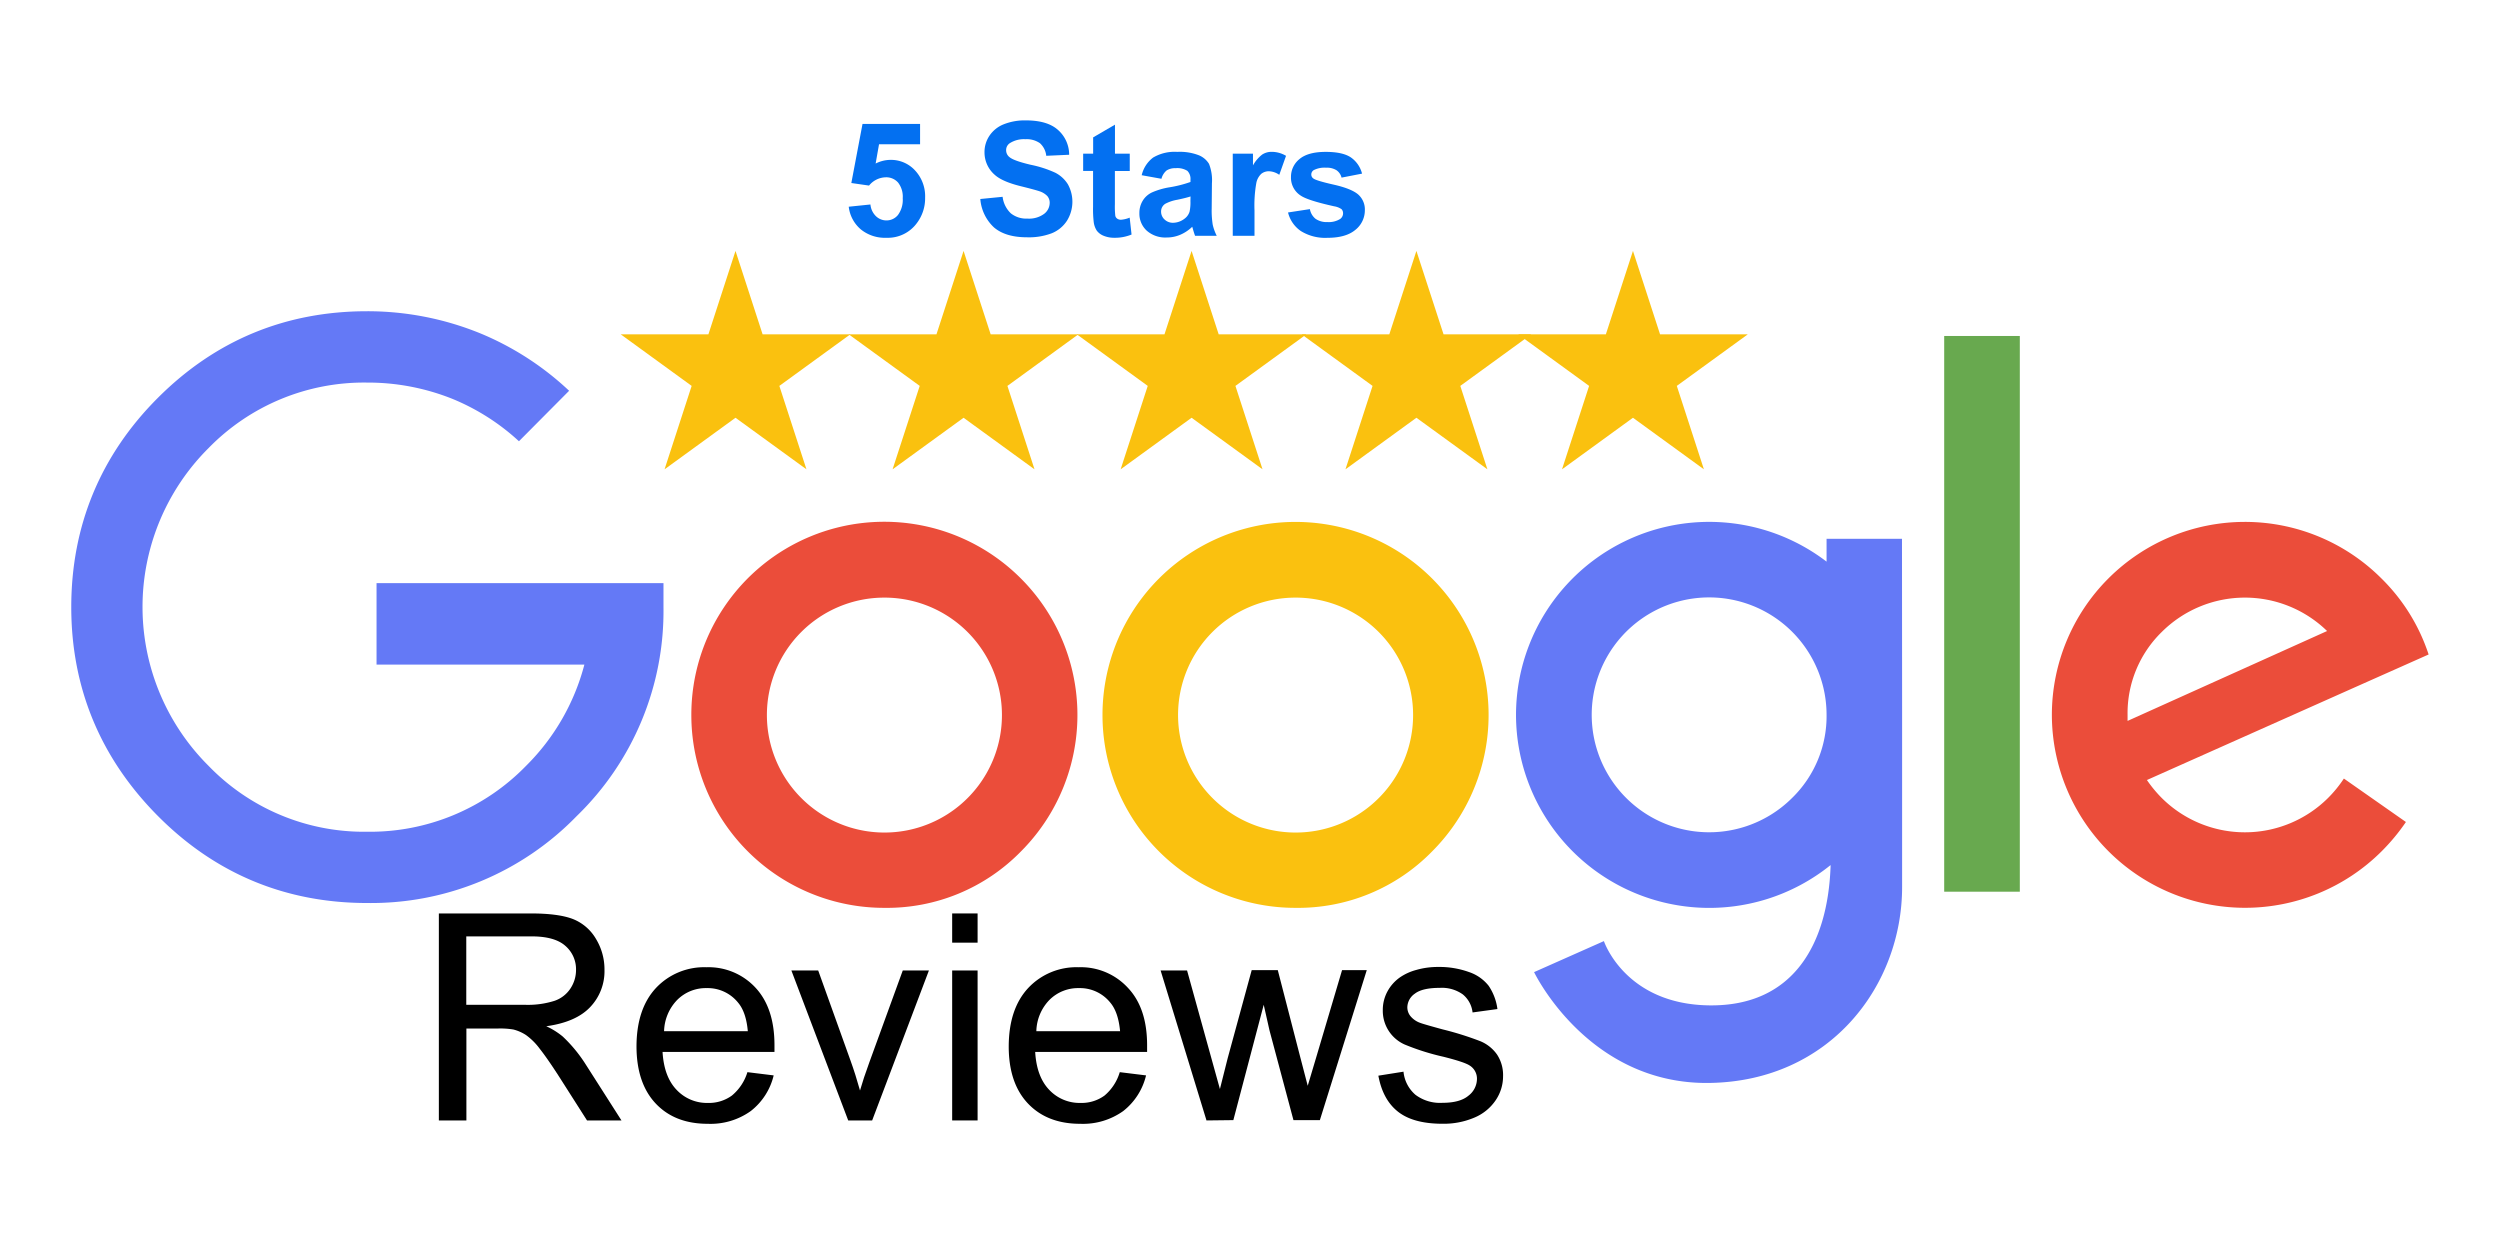
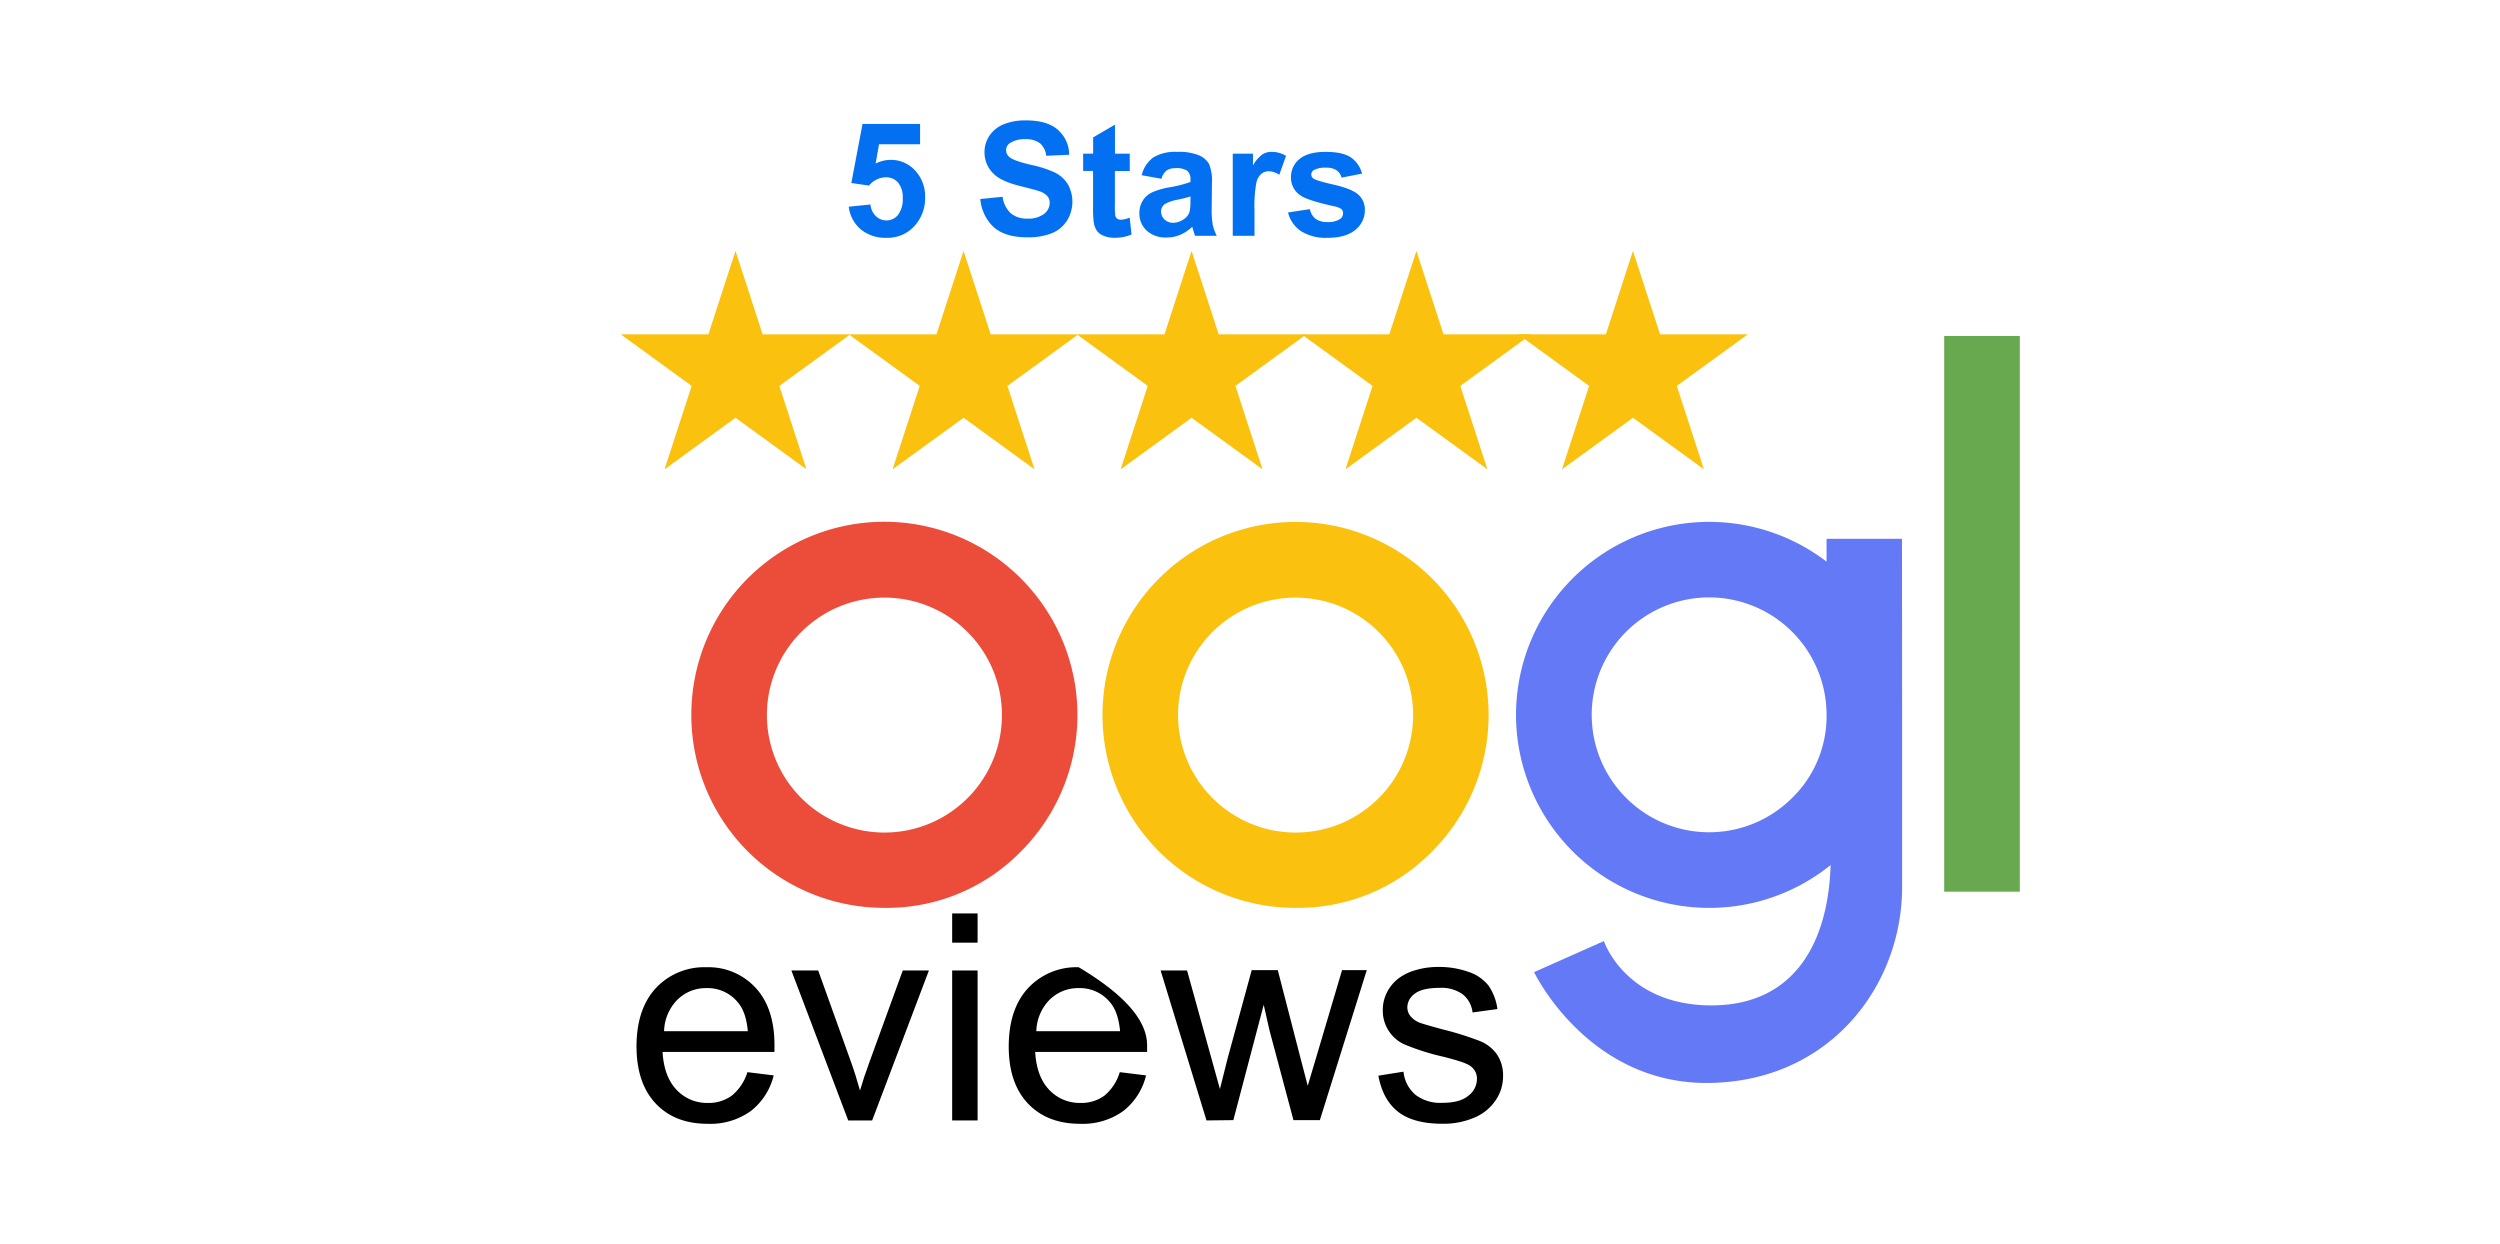
<svg xmlns="http://www.w3.org/2000/svg" id="Layer_1" data-name="Layer 1" viewBox="0 0 625.49 311.32">
  <defs>
    <style>.cls-1{fill:#0370f1;}.cls-2{fill:#eb4d3a;}.cls-3{fill:#fac10f;}.cls-4{fill:#68a94f;}.cls-5{fill:#6479f6;}</style>
  </defs>
  <path class="cls-1" d="M212.35,51.72l5.43-.56a4.65,4.65,0,0,0,1.37,2.92,3.77,3.77,0,0,0,2.64,1.07,3.67,3.67,0,0,0,2.89-1.38,6.37,6.37,0,0,0,1.18-4.18,5.72,5.72,0,0,0-1.17-3.92,3.93,3.93,0,0,0-3.06-1.31,5.54,5.54,0,0,0-4.2,2.07L213,45.79,215.8,31h14.4v5.1H219.93l-.85,4.82A8.3,8.3,0,0,1,222.8,40a8.17,8.17,0,0,1,6.14,2.64,9.46,9.46,0,0,1,2.52,6.83,10.23,10.23,0,0,1-2,6.26,9,9,0,0,1-7.69,3.76,9.52,9.52,0,0,1-6.41-2.11A8.75,8.75,0,0,1,212.35,51.72Z" />
  <path class="cls-1" d="M245.27,49.79l5.58-.55a6.81,6.81,0,0,0,2.05,4.13,6.15,6.15,0,0,0,4.15,1.32,6.35,6.35,0,0,0,4.18-1.18,3.49,3.49,0,0,0,1.4-2.74,2.59,2.59,0,0,0-.59-1.71A4.78,4.78,0,0,0,260,47.83c-.68-.23-2.21-.65-4.6-1.24q-4.6-1.14-6.47-2.81a7.39,7.39,0,0,1-2.61-5.71A7.3,7.3,0,0,1,247.53,34a7.71,7.71,0,0,1,3.54-2.88,14.22,14.22,0,0,1,5.59-1q5.35,0,8,2.35a8.26,8.26,0,0,1,2.84,6.25l-5.73.26a4.93,4.93,0,0,0-1.58-3.15,5.8,5.8,0,0,0-3.64-1,6.58,6.58,0,0,0-3.91,1,2.07,2.07,0,0,0-.91,1.77,2.17,2.17,0,0,0,.85,1.72c.73.61,2.48,1.24,5.27,1.9a28,28,0,0,1,6.19,2,8,8,0,0,1,3.14,2.89,9,9,0,0,1-.22,9.1,8.17,8.17,0,0,1-3.84,3.16,16.08,16.08,0,0,1-6.18,1q-5.38,0-8.27-2.49A10.88,10.88,0,0,1,245.27,49.79Z" />
  <path class="cls-1" d="M282.66,38.45v4.34h-3.72v8.29a20.63,20.63,0,0,0,.11,2.94,1.19,1.19,0,0,0,.48.69,1.56,1.56,0,0,0,.92.27,7,7,0,0,0,2.19-.53l.47,4.23a10.88,10.88,0,0,1-4.3.81,6.85,6.85,0,0,1-2.66-.49,4,4,0,0,1-1.73-1.28,5.11,5.11,0,0,1-.77-2.12,27.68,27.68,0,0,1-.17-3.84v-9H271V38.45h2.5V34.37l5.46-3.18v7.26Z" />
  <path class="cls-1" d="M290.59,44.73l-4.94-.89a7.71,7.71,0,0,1,2.86-4.42A10.58,10.58,0,0,1,294.56,38a13.09,13.09,0,0,1,5.42.86A5.33,5.33,0,0,1,302.49,41a11.11,11.11,0,0,1,.73,4.87l-.06,6.36a22.57,22.57,0,0,0,.26,4,12.12,12.12,0,0,0,1,2.76H299c-.14-.37-.31-.9-.52-1.61-.09-.32-.15-.54-.19-.64a9.85,9.85,0,0,1-3,2,8.59,8.59,0,0,1-3.39.68,7,7,0,0,1-5-1.72,5.75,5.75,0,0,1-1.83-4.36,5.81,5.81,0,0,1,.83-3.11,5.38,5.38,0,0,1,2.33-2.09,18,18,0,0,1,4.33-1.27,29.92,29.92,0,0,0,5.29-1.34v-.54a2.85,2.85,0,0,0-.77-2.24,4.71,4.71,0,0,0-2.93-.67,3.93,3.93,0,0,0-2.27.57A4,4,0,0,0,290.59,44.73Zm7.28,4.42c-.7.23-1.8.51-3.31.83a10,10,0,0,0-3,1,2.26,2.26,0,0,0-1.06,1.92,2.64,2.64,0,0,0,.85,2,3,3,0,0,0,2.17.84,4.76,4.76,0,0,0,2.81-1,3.42,3.42,0,0,0,1.3-1.8,11,11,0,0,0,.21-2.66Z" />
  <path class="cls-1" d="M313.87,59h-5.44V38.45h5.06v2.93a8.76,8.76,0,0,1,2.33-2.73,4.29,4.29,0,0,1,2.35-.66,7,7,0,0,1,3.59,1l-1.69,4.75a4.79,4.79,0,0,0-2.55-.89,3,3,0,0,0-1.94.63,4.28,4.28,0,0,0-1.25,2.28,32.34,32.34,0,0,0-.46,6.89Z" />
  <path class="cls-1" d="M322.26,53.16l5.47-.84a4,4,0,0,0,1.41,2.42,4.85,4.85,0,0,0,3,.82,5.35,5.35,0,0,0,3.17-.78,1.72,1.72,0,0,0,.72-1.45,1.45,1.45,0,0,0-.39-1,4.48,4.48,0,0,0-1.82-.71q-6.58-1.46-8.35-2.66A5.29,5.29,0,0,1,323,44.3a5.69,5.69,0,0,1,2.11-4.49Q327.25,38,331.68,38q4.23,0,6.28,1.37a7.06,7.06,0,0,1,2.82,4.07l-5.13,1a3.16,3.16,0,0,0-1.25-1.84,4.53,4.53,0,0,0-2.62-.64,5.9,5.9,0,0,0-3.08.6,1.28,1.28,0,0,0-.62,1.11,1.2,1.2,0,0,0,.54,1q.74.55,5.08,1.53t6.08,2.43a5,5,0,0,1,1.7,4,6.24,6.24,0,0,1-2.36,4.87q-2.37,2-7,2a11.52,11.52,0,0,1-6.66-1.7A7.92,7.92,0,0,1,322.26,53.16Z" />
-   <path d="M109.8,280.33V228.54h23q6.91,0,10.52,1.39a11.62,11.62,0,0,1,5.76,4.93,14.7,14.7,0,0,1,2.16,7.81,13,13,0,0,1-3.57,9.29q-3.57,3.78-11,4.8a18.34,18.34,0,0,1,4.13,2.58,36,36,0,0,1,5.69,6.89l9,14.1h-8.62L140,269.55q-3-4.67-4.94-7.13a15.79,15.79,0,0,0-3.48-3.47,10.6,10.6,0,0,0-3.13-1.37,20.13,20.13,0,0,0-3.82-.25h-7.94v23Zm6.86-28.93h14.73a22,22,0,0,0,7.35-1,7.77,7.77,0,0,0,4-3.11,8.37,8.37,0,0,0,1.38-4.64,7.71,7.71,0,0,0-2.67-6c-1.78-1.58-4.58-2.37-8.42-2.37H116.66Z" />
  <path d="M187,268.25l6.57.81a16,16,0,0,1-5.76,8.94,17.3,17.3,0,0,1-10.74,3.17q-8.22,0-13-5.06t-4.82-14.22q0-9.46,4.87-14.7A16.53,16.53,0,0,1,176.75,242,16,16,0,0,1,189,247.09q4.77,5.11,4.77,14.41c0,.38,0,.94,0,1.69h-28q.36,6.19,3.5,9.47a10.4,10.4,0,0,0,7.84,3.29,9.77,9.77,0,0,0,6-1.84A12.2,12.2,0,0,0,187,268.25ZM166.15,258H187.1q-.42-4.74-2.4-7.1a9.75,9.75,0,0,0-7.88-3.68,10.11,10.11,0,0,0-7.36,2.93A11.66,11.66,0,0,0,166.15,258Z" />
  <path d="M212.22,280.33,198,242.81h6.71l8.06,22.47q1.31,3.63,2.4,7.56c.57-2,1.35-4.36,2.37-7.14l8.33-22.89h6.54l-14.2,37.52Z" />
  <path d="M238.23,235.85v-7.31h6.36v7.31Zm0,44.48V242.81h6.36v37.52Z" />
-   <path d="M280.16,268.25l6.58.81A16.07,16.07,0,0,1,281,278a17.34,17.34,0,0,1-10.74,3.17q-8.24,0-13.05-5.06t-4.83-14.22q0-9.46,4.88-14.7A16.52,16.52,0,0,1,269.89,242a16,16,0,0,1,12.29,5.13Q287,252.21,287,261.5c0,.38,0,.94,0,1.69h-28q.36,6.19,3.5,9.47a10.42,10.42,0,0,0,7.84,3.29,9.75,9.75,0,0,0,6-1.84A12.13,12.13,0,0,0,280.16,268.25ZM259.29,258h20.95q-.44-4.74-2.41-7.1a9.74,9.74,0,0,0-7.87-3.68,10.13,10.13,0,0,0-7.37,2.93A11.61,11.61,0,0,0,259.29,258Z" />
+   <path d="M280.16,268.25l6.58.81A16.07,16.07,0,0,1,281,278a17.34,17.34,0,0,1-10.74,3.17q-8.24,0-13.05-5.06t-4.83-14.22q0-9.46,4.88-14.7A16.52,16.52,0,0,1,269.89,242Q287,252.21,287,261.5c0,.38,0,.94,0,1.69h-28q.36,6.19,3.5,9.47a10.42,10.42,0,0,0,7.84,3.29,9.75,9.75,0,0,0,6-1.84A12.13,12.13,0,0,0,280.16,268.25ZM259.29,258h20.95q-.44-4.74-2.41-7.1a9.74,9.74,0,0,0-7.87-3.68,10.13,10.13,0,0,0-7.37,2.93A11.61,11.61,0,0,0,259.29,258Z" />
  <path d="M301.86,280.33l-11.48-37.52H297l6,21.66,2.22,8,1.95-7.74,6-22h6.53l5.62,21.76,1.87,7.17,2.16-7.24,6.43-21.69h6.18l-11.73,37.52h-6.61l-6-22.47-1.44-6.39-7.6,28.86Z" />
  <path d="M344.86,269.13l6.29-1a8.73,8.73,0,0,0,3,5.79,10.21,10.21,0,0,0,6.76,2q4.38,0,6.5-1.79a5.34,5.34,0,0,0,2.12-4.18,3.87,3.87,0,0,0-1.87-3.39q-1.31-.85-6.5-2.16a59.19,59.19,0,0,1-9.7-3.06,9.22,9.22,0,0,1-5.49-8.6,9.69,9.69,0,0,1,1.14-4.64,10.27,10.27,0,0,1,3.13-3.55,13.21,13.21,0,0,1,4.05-1.86,19.37,19.37,0,0,1,5.49-.76,21.86,21.86,0,0,1,7.75,1.27,10.54,10.54,0,0,1,4.93,3.45,13.48,13.48,0,0,1,2.19,5.81l-6.22.85a6.79,6.79,0,0,0-2.45-4.52,9,9,0,0,0-5.74-1.63c-2.92,0-5,.48-6.25,1.45a4.23,4.23,0,0,0-1.88,3.39,3.5,3.5,0,0,0,.78,2.23,5.57,5.57,0,0,0,2.44,1.69c.63.24,2.51.78,5.62,1.63a77.6,77.6,0,0,1,9.41,2.95,9.56,9.56,0,0,1,4.19,3.34,9.33,9.33,0,0,1,1.51,5.44,10.64,10.64,0,0,1-1.85,6,12,12,0,0,1-5.35,4.35,19.55,19.55,0,0,1-7.91,1.53q-7.32,0-11.15-3T344.86,269.13Z" />
  <path class="cls-2" d="M221.27,227.14a48.23,48.23,0,0,1-48.3-48.3,48.27,48.27,0,0,1,82.43-34.13,48.3,48.3,0,0,1,0,68.35A46.85,46.85,0,0,1,221.27,227.14Zm0-77.62a29.37,29.37,0,0,0-20.76,50.17,29.39,29.39,0,1,0,20.76-50.17Z" />
  <path class="cls-3" d="M324.14,227.14a48.23,48.23,0,0,1-48.3-48.3,48.3,48.3,0,1,1,82.43,34.22A46.85,46.85,0,0,1,324.14,227.14Zm0-77.62a29.37,29.37,0,0,0-20.76,50.17,29.39,29.39,0,1,0,20.76-50.17Z" />
  <rect class="cls-4" x="486.43" y="84.06" width="18.92" height="139.04" />
-   <path class="cls-5" d="M166,145.89v6a71.43,71.43,0,0,1-21.73,52.31,71.69,71.69,0,0,1-52.42,21.73c-20.35,0-37.94-7.3-52.3-21.73s-21.72-32-21.72-52.31,7.3-38,21.72-52.4,31.95-21.62,52.3-21.62a74.82,74.82,0,0,1,28.24,5.5,73.23,73.23,0,0,1,22.3,14.4L129.84,110.4a55.73,55.73,0,0,0-16.51-10.55,56.89,56.89,0,0,0-21.49-4.13,54.31,54.31,0,0,0-39.67,16.4,56.08,56.08,0,0,0,0,79.48,54.08,54.08,0,0,0,39.67,16.5,54.47,54.47,0,0,0,39.8-16.51,55.39,55.39,0,0,0,14.57-25.31h-52V145.89Z" />
  <path class="cls-5" d="M475.87,134.8H457v5.72a48.33,48.33,0,0,0-77.7,38.32A48.35,48.35,0,0,0,458,216.44c0,.13,0,.25,0,.38-.7,19.35-9.29,35-30.37,34.72s-26.34-16.08-26.34-16.08l-17.47,7.76s13.45,28.14,43.81,27.73,48.27-24.47,48.27-49V180.42h0c0-.53,0-1.06,0-1.59s0-1,0-1.47h0Zm-27.54,64.89A29.38,29.38,0,1,1,457,178.84,28.58,28.58,0,0,1,448.33,199.69Z" />
-   <path class="cls-2" d="M582.43,199.69a29.49,29.49,0,0,1-41.53,0,31.74,31.74,0,0,1-3.75-4.53l53-23.63,17.48-7.78A47.38,47.38,0,0,0,595.8,144.7a48.3,48.3,0,0,0-82.43,34.13,48.34,48.34,0,0,0,82.43,34.23,50.51,50.51,0,0,0,6.15-7.4l-15.52-10.87A30.44,30.44,0,0,1,582.43,199.69ZM540.9,158.08a29.47,29.47,0,0,1,41.33-.2l-49.92,22.49c0-.5,0-1,0-1.52A28.41,28.41,0,0,1,540.9,158.08Z" />
  <polygon class="cls-3" points="298.13 62.78 304.91 83.65 326.85 83.65 309.1 96.55 315.88 117.42 298.13 104.52 280.38 117.42 287.16 96.55 269.41 83.65 291.35 83.65 298.13 62.78" />
  <polygon class="cls-3" points="354.38 62.78 361.17 83.65 383.11 83.65 365.36 96.55 372.14 117.42 354.38 104.52 336.63 117.42 343.41 96.55 325.66 83.65 347.6 83.65 354.38 62.78" />
  <polygon class="cls-3" points="408.56 62.78 415.34 83.65 437.29 83.65 419.53 96.55 426.31 117.42 408.56 104.52 390.81 117.42 397.59 96.55 379.84 83.65 401.78 83.65 408.56 62.78" />
  <polygon class="cls-3" points="241.08 62.78 247.86 83.65 269.8 83.65 252.05 96.55 258.83 117.42 241.08 104.52 223.32 117.42 230.11 96.55 212.35 83.65 234.3 83.65 241.08 62.78" />
  <polygon class="cls-3" points="184.02 62.78 190.8 83.65 212.74 83.65 194.99 96.55 201.77 117.42 184.02 104.52 166.27 117.42 173.05 96.55 155.3 83.65 177.24 83.65 184.02 62.78" />
</svg>